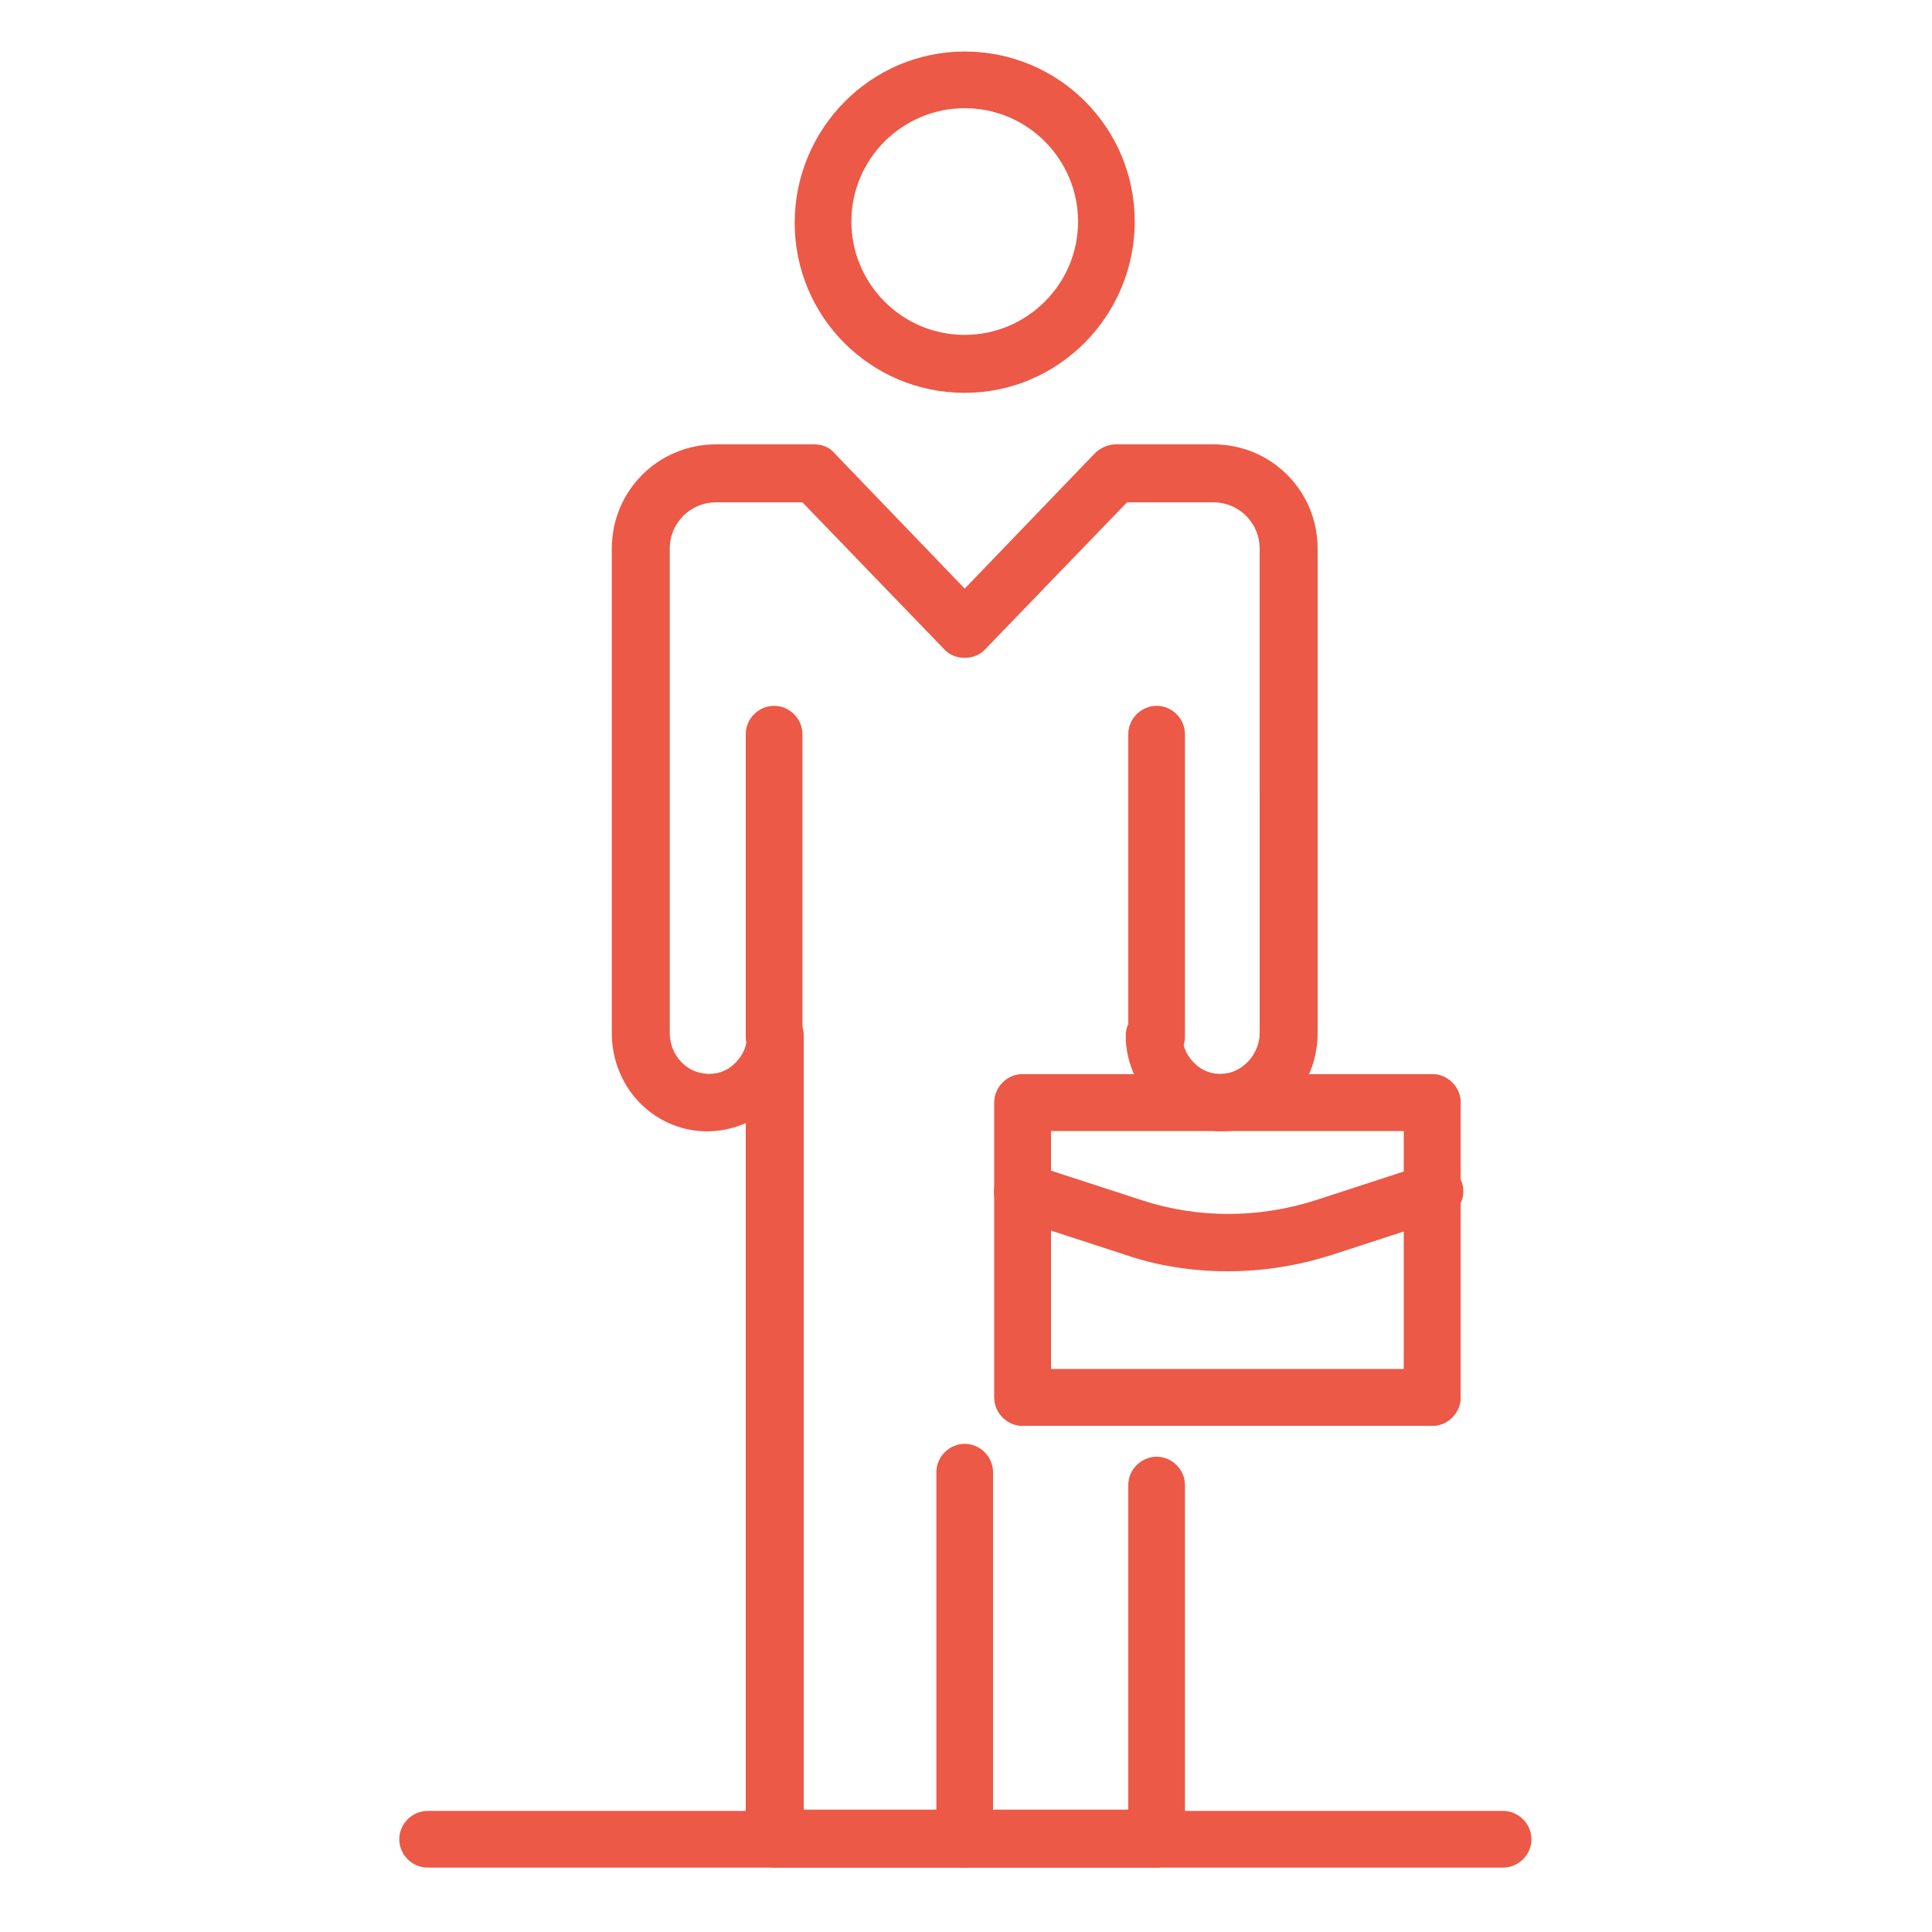
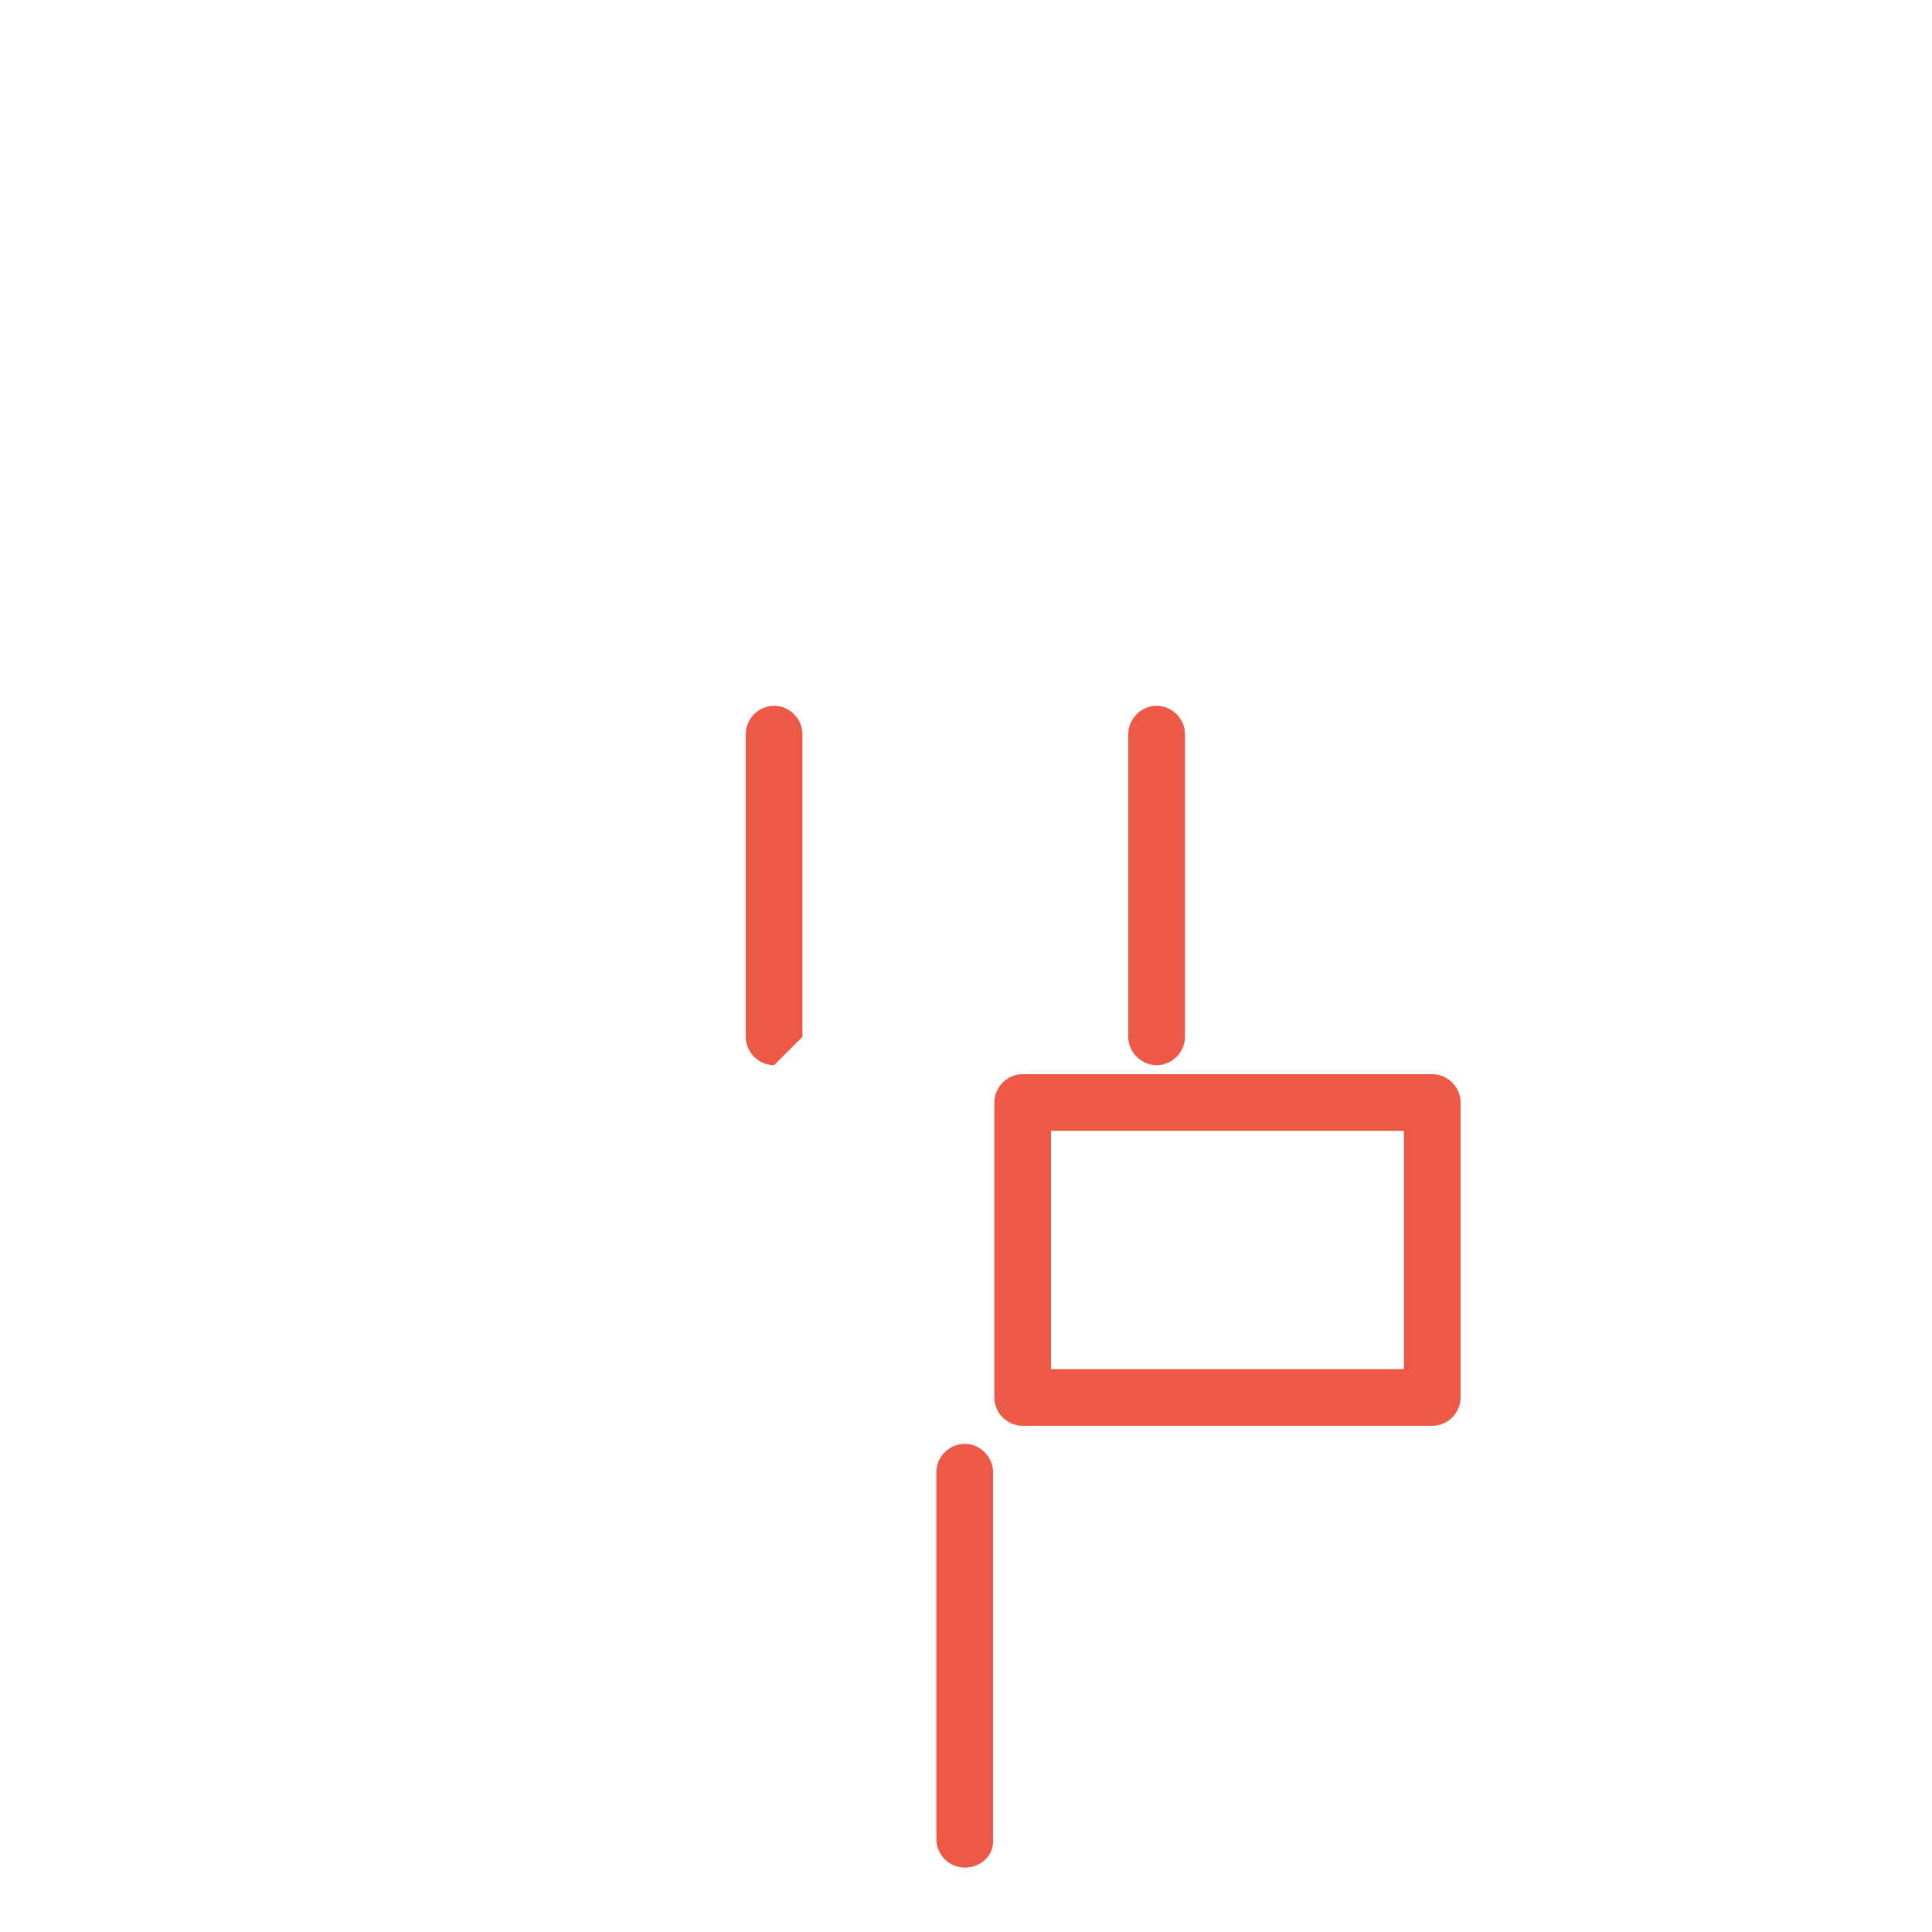
<svg xmlns="http://www.w3.org/2000/svg" id="Layer_1" x="0px" y="0px" viewBox="0 0 150 150" style="enable-background:new 0 0 150 150;" xml:space="preserve">
  <style type="text/css"> .st0{fill:#EC5946;} </style>
  <g>
-     <path class="st0" d="M74.9,30.5c-7.3,0-13.2-5.9-13.2-13.2S67.6,4,74.9,4s13.2,5.9,13.2,13.2S82.2,30.5,74.9,30.5z M74.9,8.4 c-4.8,0-8.8,3.9-8.8,8.8c0,4.8,3.9,8.8,8.8,8.8c4.8,0,8.8-3.9,8.8-8.8C83.7,12.4,79.8,8.4,74.9,8.4z" />
-     <path class="st0" d="M60.1,82.7c-1.2,0-2.2-1-2.2-2.2V57c0-1.2,1-2.2,2.2-2.2s2.2,1,2.2,2.2v23.5C62.4,81.7,61.4,82.7,60.1,82.7z" />
+     <path class="st0" d="M60.1,82.7c-1.2,0-2.2-1-2.2-2.2V57c0-1.2,1-2.2,2.2-2.2s2.2,1,2.2,2.2v23.5z" />
    <path class="st0" d="M74.9,145c-1.2,0-2.2-1-2.2-2.2v-28.5c0-1.2,1-2.2,2.2-2.2s2.2,1,2.2,2.2v28.5C77.2,144,76.2,145,74.9,145z" />
-     <path class="st0" d="M116.7,145H33.2c-1.2,0-2.2-1-2.2-2.2s1-2.2,2.2-2.2h83.5c1.2,0,2.2,1,2.2,2.2C118.9,144,117.9,145,116.7,145z " />
-     <path class="st0" d="M89.8,145H60.1c-1.2,0-2.2-1-2.2-2.2V87.2c-1.4,0.6-2.9,0.8-4.4,0.5c-3.5-0.7-6-3.8-6-7.5V42.6 c0-4.5,3.6-8.1,8.1-8.1h7.6c0.6,0,1.2,0.2,1.6,0.7l10.1,10.5L85,35.2c0.4-0.4,1-0.7,1.6-0.7h7.6c4.5,0,8.1,3.6,8.1,8.1v37.6 c0,3.7-2.5,6.8-6,7.5c-2.2,0.4-4.4-0.1-6.2-1.6c-1.7-1.4-2.7-3.5-2.7-5.7c0-1.2,1-2.2,2.2-2.2s2.2,1,2.2,2.2c0,0.9,0.4,1.7,1.1,2.3 c0.7,0.6,1.6,0.8,2.5,0.6c1.3-0.3,2.4-1.6,2.4-3.1V42.6c0-2-1.6-3.6-3.6-3.6h-6.7l-11,11.4c-0.8,0.9-2.4,0.9-3.2,0L62.3,39h-6.7 c-2,0-3.6,1.6-3.6,3.6v37.6c0,1.5,1,2.8,2.4,3.1c0.9,0.2,1.8,0,2.5-0.6s1.1-1.4,1.1-2.3c0-1.2,1-2.2,2.2-2.2s2.2,1,2.2,2.2v60.1 h25.2v-25.2c0-1.2,1-2.2,2.2-2.2s2.2,1,2.2,2.2v27.4C92,144,91,145,89.8,145z" />
    <path class="st0" d="M89.8,82.7c-1.2,0-2.2-1-2.2-2.2V57c0-1.2,1-2.2,2.2-2.2s2.2,1,2.2,2.2v23.5C92,81.7,91,82.7,89.8,82.7z" />
-     <path class="st0" d="M111.2,110.7H79.4c-1.2,0-2.2-1-2.2-2.2V85.6c0-1.2,1-2.2,2.2-2.2h31.8c1.2,0,2.2,1,2.2,2.2v22.9 C113.4,109.7,112.4,110.7,111.2,110.7z M81.6,106.3H109V87.8H81.6V106.3z" />
-     <path class="st0" d="M95.3,98.7c-2.7,0-5.4-0.4-8-1.3l-8.6-2.8c-1.2-0.4-1.8-1.6-1.4-2.8c0.4-1.2,1.6-1.8,2.8-1.4l8.6,2.8 c4.3,1.4,9,1.4,13.4,0l8.6-2.8c1.2-0.4,2.4,0.3,2.8,1.4c0.4,1.2-0.3,2.4-1.4,2.8l-8.6,2.8C100.7,98.3,98,98.7,95.3,98.7z" />
    <path class="st0" d="M111.2,110.7H79.4c-1.2,0-2.2-1-2.2-2.2V85.6c0-1.2,1-2.2,2.2-2.2h31.8c1.2,0,2.2,1,2.2,2.2v22.9 C113.4,109.7,112.4,110.7,111.2,110.7z M81.6,106.3H109V87.8H81.6V106.3z" />
  </g>
</svg>